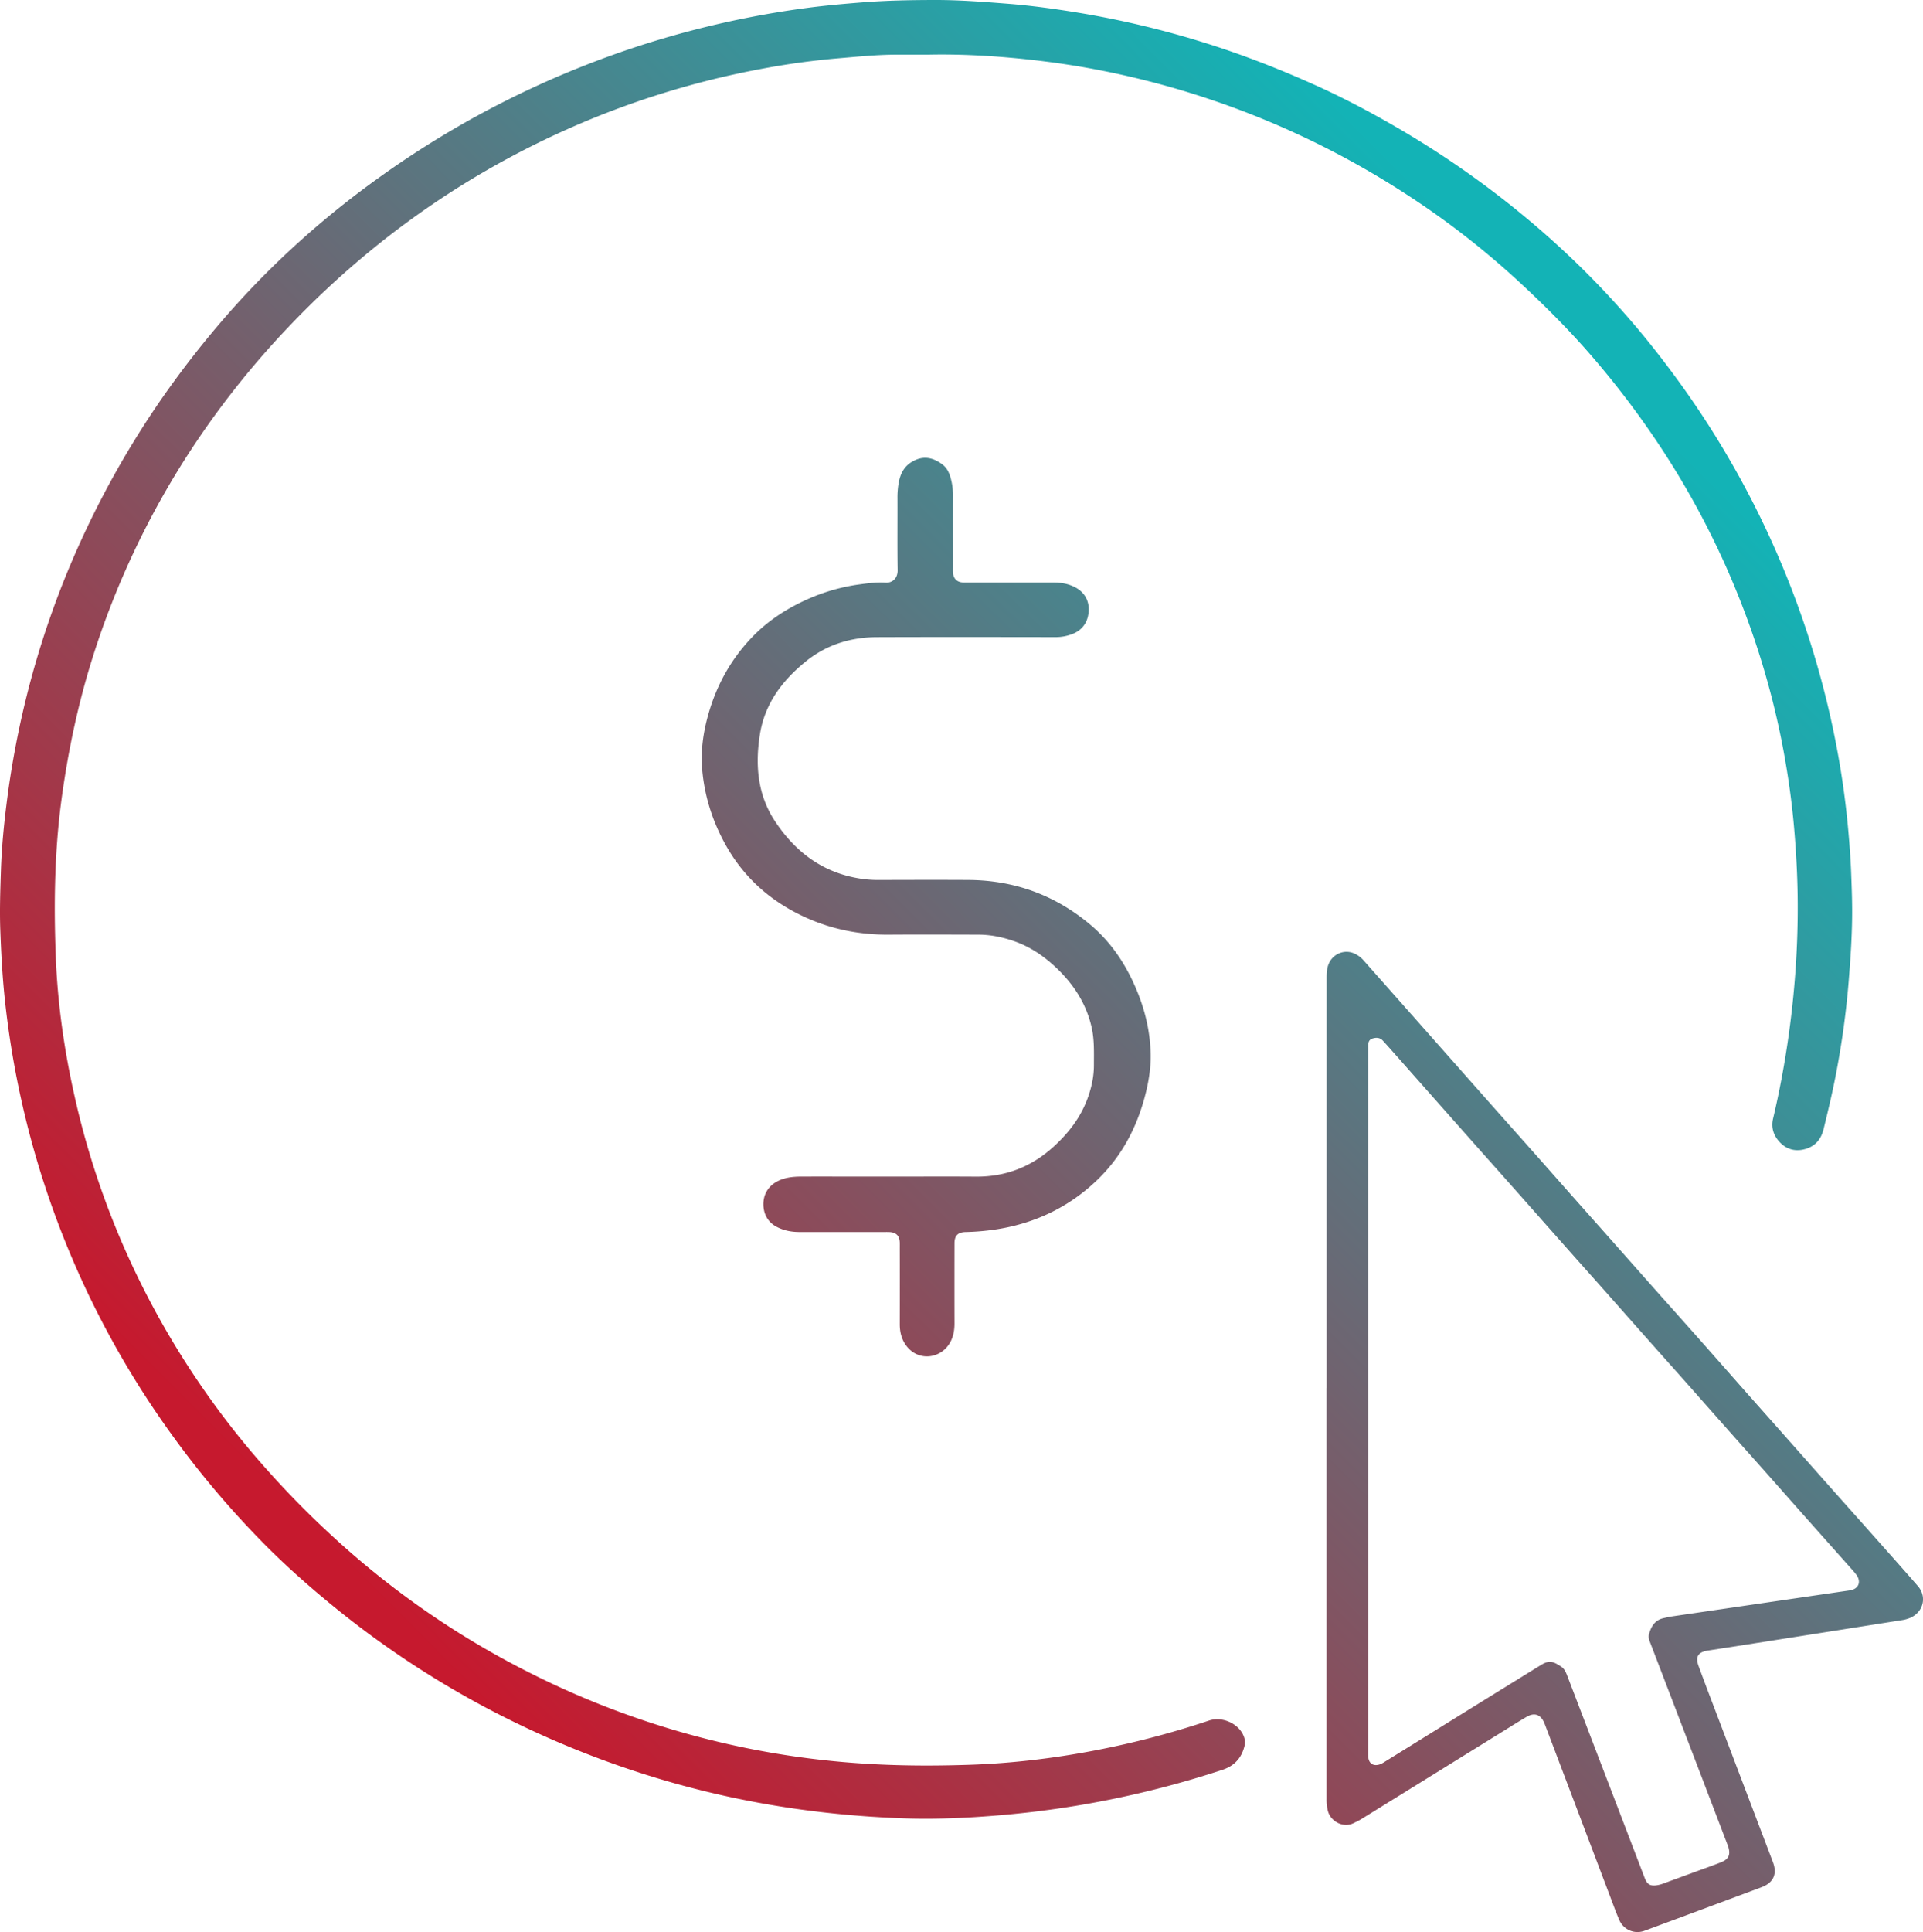
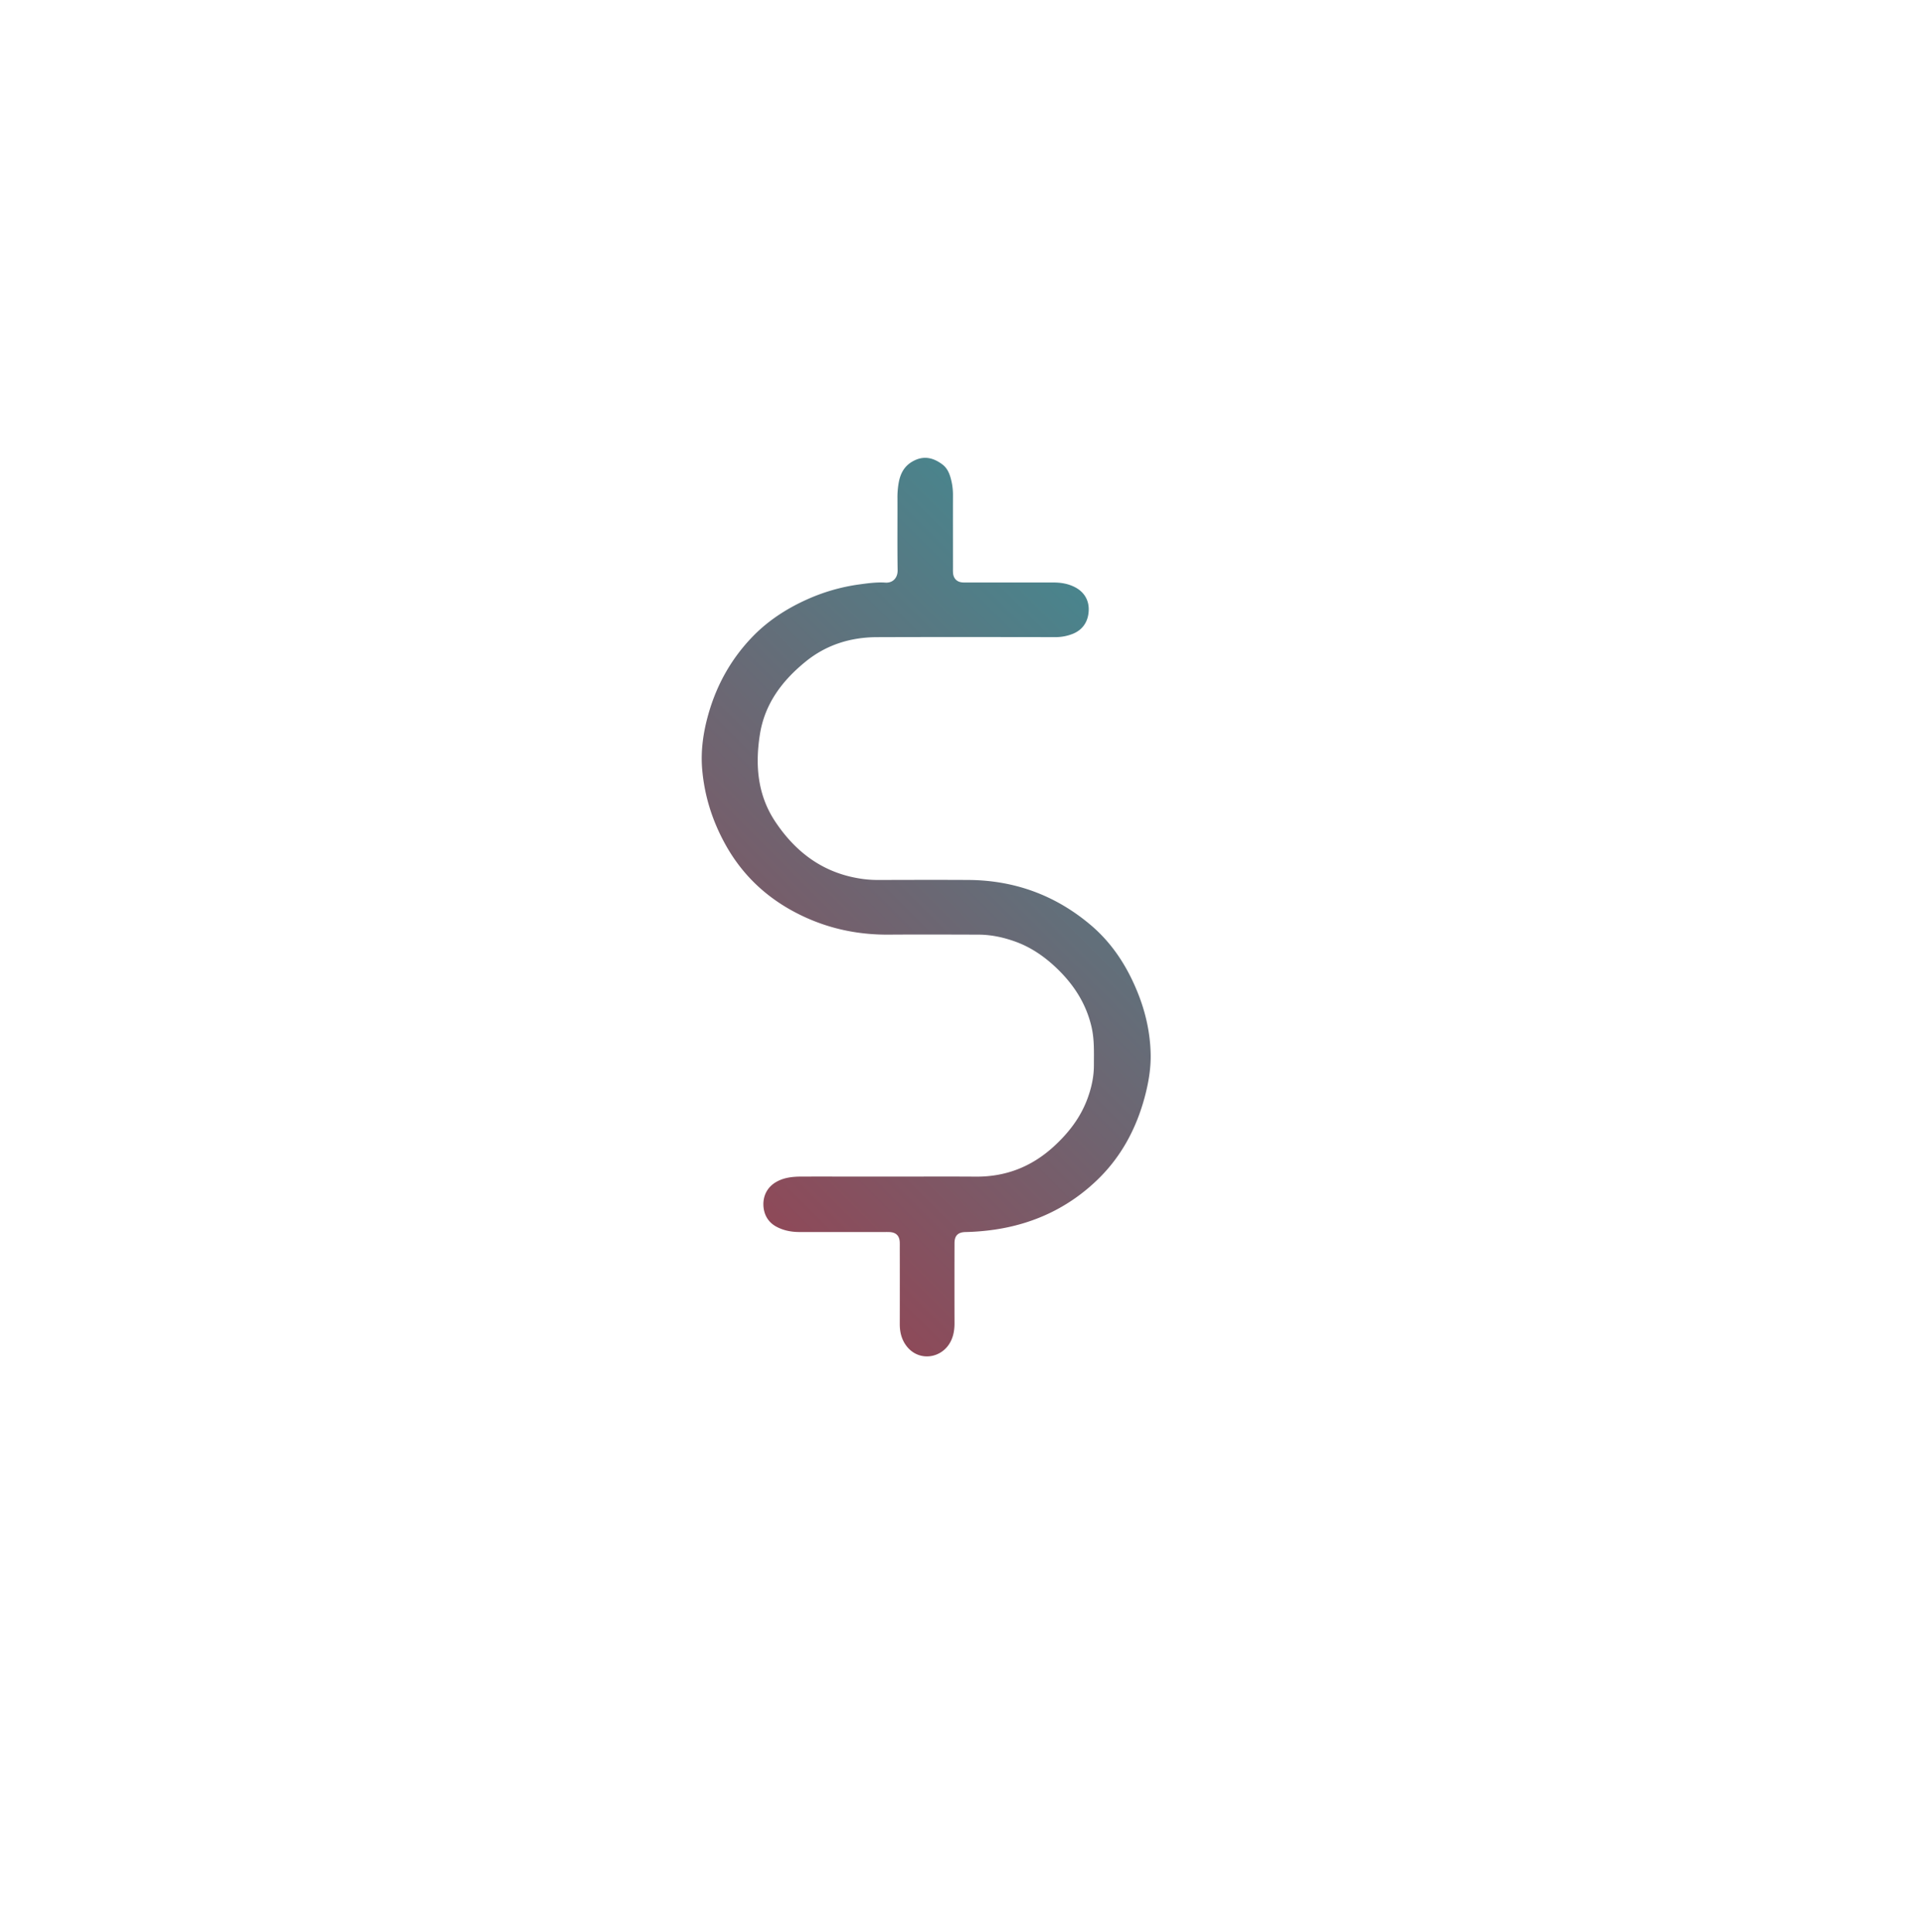
<svg xmlns="http://www.w3.org/2000/svg" xmlns:xlink="http://www.w3.org/1999/xlink" id="Layer_1" data-name="Layer 1" viewBox="0 0 2973.98 2987.06">
  <defs>
    <linearGradient id="linear-gradient" x1="201.52" y1="2558.52" x2="2575.52" y2="184.51" gradientUnits="userSpaceOnUse">
      <stop offset="0.1" stop-color="#c6192e" />
      <stop offset="0.9" stop-color="#13b3b6" />
    </linearGradient>
    <linearGradient id="linear-gradient-2" x1="1131.44" y1="3488.44" x2="3505.45" y2="1114.43" xlink:href="#linear-gradient" />
    <linearGradient id="linear-gradient-3" x1="251.61" y1="2608.61" x2="2625.61" y2="234.6" xlink:href="#linear-gradient" />
  </defs>
  <title>rdw_cost_savings_icon</title>
-   <path d="M1451.16,94.12c-18,0-34,0-50.05,0-30,.08-59.85,3.2-89.72,5.71a1182.31,1182.31,0,0,0-119.76,16.57A1340.28,1340.28,0,0,0,594.94,392.08,1390.72,1390.72,0,0,0,462.83,514.15a1342.71,1342.71,0,0,0-136.59,168.3A1295.77,1295.77,0,0,0,157.35,1031.3c-21.59,69.55-36.46,140.58-46.31,212.76-11,80.9-12.22,162.2-9.14,243.5,2.78,73.7,13.19,146.61,29.52,218.65a1273.74,1273.74,0,0,0,76.69,233.36,1300.44,1300.44,0,0,0,195,313.07A1438.32,1438.32,0,0,0,531.15,2386a1332.64,1332.64,0,0,0,178.46,138.24q54.21,35.05,111.56,64.7a1339.68,1339.68,0,0,0,201.76,84.58A1323.8,1323.8,0,0,0,1264.49,2728q50.54,6.53,101.5,9.2c49.67,2.69,99.35,2.65,149,1,65.34-2.18,130.18-9.94,194.45-22.26a1364.49,1364.49,0,0,0,175.93-46.1c20.81-7,46.31,4.79,53.85,24.39a24.61,24.61,0,0,1,.94,15.63c-4.75,18.23-15.69,30.08-33.84,36.09a1506.23,1506.23,0,0,1-180.79,47.36,1490.61,1490.61,0,0,1-156.3,22.25c-52.84,4.75-105.77,7.28-158.77,5.31-119.7-4.45-237.42-21.88-352.86-54.48a1474.31,1474.31,0,0,1-292.65-117.73,1440.91,1440.91,0,0,1-238.24-159.27c-35.82-29.44-70.44-60.23-103-93.2a1426.65,1426.65,0,0,1-144.86-171.87A1401.05,1401.05,0,0,1,23.23,1555.49c-3.84-35.78-5.76-71.7-7.07-107.69-1.12-30.71-.06-61.32.94-91.92,1.08-33.29,4.12-66.51,8.23-99.58A1408.51,1408.51,0,0,1,62.53,1064a1389.2,1389.2,0,0,1,77-215.41A1426.37,1426.37,0,0,1,266.2,625.36a1498.12,1498.12,0,0,1,98.36-126.1,1337.21,1337.21,0,0,1,100.91-104A1399.31,1399.31,0,0,1,600.24,285.36,1462.69,1462.69,0,0,1,1258.67,22.55c30-4.1,60.21-6.82,90.45-9.2,37.6-3,75.19-3.65,112.86-3.71,37.36-.05,74.54,2.82,111.74,5.75,38.25,3,76.18,8.31,114,14.63a1442.46,1442.46,0,0,1,187.62,44.71c59.67,18.41,117.73,41,174.62,66.6,45.95,20.7,90.34,44.37,133.77,69.91A1447.72,1447.72,0,0,1,2367.25,339.3q39.83,32.63,77.21,68.1c27.87,26.35,54.36,54,79.84,82.64,35.72,40.1,68.7,82.44,99.71,126.29a1410.5,1410.5,0,0,1,228.84,531.74,1326.69,1326.69,0,0,1,20.69,139.36c2.21,23.86,4.08,47.77,5,71.77.72,18.65,1.47,37.28,1.55,55.94.18,38.35-2.51,76.55-5.61,114.75a1326,1326,0,0,1-18.16,133.65c-5.7,30.83-12.94,61.32-20.41,91.76-4.17,17-14.1,27.67-31,31.57-15.45,3.56-28.74-1.68-38.53-13.24-8.13-9.58-11.75-21.2-8.6-34.51,10.46-44.13,18.63-88.72,24.79-133.66q6.3-46,9.68-92.4,3.52-48.4,3.65-96.86c.16-42.69-2-85.23-5.7-127.76-3.48-39.55-9-78.78-16.23-117.78-17.91-96.47-47.05-189.47-86.45-279.31A1287.23,1287.23,0,0,0,2586.6,705.17a1367.15,1367.15,0,0,0-103-137.59c-36.07-42.51-75.35-82-116.14-119.91a1293.74,1293.74,0,0,0-178.21-138.52,1338.86,1338.86,0,0,0-486.55-193.59c-38-7-76.3-12.12-114.82-15.81C1541.69,95.32,1495.49,93.15,1451.16,94.12Z" transform="translate(-15.68 -9.64)" style="fill:url(#linear-gradient)" />
-   <path d="M2067.32,2155.85q0-316.57,0-633.14c0-8,.11-15.91,3.52-23.51,7.13-15.85,25.63-22.58,41-14.53a40.92,40.92,0,0,1,11.93,9q32.48,36.66,64.94,73.34,28.5,32.19,57,64.37,35.76,40.43,71.53,80.86,26.52,29.93,53.11,59.79,35.47,40,70.87,80.12,26.51,29.93,53.11,59.79,36.79,41.5,73.56,83.07c23.44,26.42,47,52.73,70.44,79.16q34.8,39.27,69.46,78.68,25.5,28.84,51.09,57.58,44.42,50.13,88.82,100.27c18.35,20.69,36.83,41.27,55.19,62,26.32,29.65,52.77,59.2,78.8,89.11,14.38,16.52,8.66,39.9-11.37,49a55.38,55.38,0,0,1-14.44,3.91q-102.2,16.13-204.42,32.17-46.91,7.36-93.85,14.57c-15.73,2.42-20.38,9.29-14.95,24.2,9.93,27.25,20.37,54.31,30.67,81.42q42.07,110.79,84.2,221.55c7,18.38.91,31.94-17.66,38.88q-90.39,33.76-180.89,67.3a30.61,30.61,0,0,1-39-16.56c-5.29-12.23-9.78-24.81-14.51-37.27q-50-131.83-100-263.68c-.59-1.56-1.18-3.12-1.87-4.64-5.56-12.33-15-15.59-26.85-8.66-12.94,7.58-25.62,15.62-38.37,23.52q-108.83,67.41-217.65,134.81c-3.67,2.27-7.64,4.07-11.5,6-15.67,8-35.41-2.09-39.86-18.49a70.75,70.75,0,0,1-2.13-18.78q0-99,0-198.05,0-218.55,0-437.1Zm64.21,19.36h.06v539.14c0,3.67-.12,7.35.08,11,.59,10.66,7.64,15.57,17.75,12.28a33.52,33.52,0,0,0,7.1-3.63q60.78-37.68,121.52-75.41,59.92-37.14,119.95-74.15c12.9-7.94,18.35-7.1,32.11,2,5.26,3.48,7.51,9.22,9.67,14.85q35.8,93.39,71.58,186.77,23.61,61.65,47.17,123.3c4.12,10.79,7.7,16.38,25,11.93a58.43,58.43,0,0,0,5.68-1.93q25.37-9.27,50.71-18.57c12.51-4.6,25.13-8.95,37.5-13.91,11.9-4.77,14.83-11.65,11.08-24-.39-1.27-.93-2.5-1.4-3.75q-20.71-54.18-41.41-108.36-39.15-102.29-78.34-204.53c-1.47-3.83-2.54-7.72-1.47-11.71,3.29-12.23,9.16-22.24,22.8-25.15,3.91-.84,7.79-1.88,11.74-2.46q138-20.25,276-40.41c13.46-2,18.24-13,10.22-24.06-3.12-4.3-6.81-8.2-10.35-12.19q-27.57-31-55.19-62-35.84-40.38-71.56-80.84c-18.13-20.45-36.37-40.79-54.5-61.23q-35.82-40.4-71.56-80.85c-18.13-20.44-36.38-40.78-54.51-61.23q-35.83-40.38-71.57-80.84c-18.13-20.44-36.37-40.79-54.5-61.24q-35.82-40.38-71.55-80.84-34.16-38.54-68.39-77-36.49-41.13-72.91-82.32-27.84-31.44-55.65-62.88c-6.63-7.49-13.27-15-20-22.34-4.7-5.14-10.77-5.17-16.65-3.16-5.7,2-6.2,7.25-6.16,12.46,0,3.34,0,6.67,0,10Q2131.53,1906.63,2131.53,2175.21Z" transform="translate(-15.68 -9.64)" style="fill:url(#linear-gradient-2)" />
  <path d="M1396.75,1828.78c42.68,0,85.36-.23,128,.07,46.55.33,86.5-15.33,120.86-46.82,22.78-20.88,41.06-44.53,51.82-73.63,6.17-16.69,10-33.88,10-51.77,0-20,.88-39.93-3.77-59.71-8.45-36-27.6-65.34-54-90.53-18.8-17.92-39.74-32.36-64.37-41.15-18.37-6.56-37.22-10.51-56.74-10.56-46-.12-92-.33-138,0-47.49.37-92.78-9-135.55-29.66-50.36-24.28-89.93-60.21-117.27-109.38-20.25-36.4-32.59-75.17-36.13-116.59-2.46-28.89,1.69-57.23,9.53-85,12.92-45.81,35.68-86.34,68.73-120.39,23.61-24.32,51.91-42.76,82.91-56.76a293.48,293.48,0,0,1,81.36-23.62c13.51-1.84,27.17-3.76,40.82-2.86,11.73.77,19.1-7.6,18.93-19-.56-37-.13-74-.26-111a129.93,129.93,0,0,1,2-24.88c2.64-13.85,8.46-25.34,21.87-32.75,16.88-9.34,31.72-5.44,45.62,4.91,8.9,6.64,12.23,17.28,14.45,27.84a99.6,99.6,0,0,1,1.91,20.87c-.1,36.68,0,73.36,0,110,0,3-.11,6,.11,9,.63,8.66,6,14.11,14.58,14.73,3,.22,6,.11,9,.11h132c11.49,0,22.57,1.87,32.89,7.19,14.55,7.49,21.9,20.37,21.36,35.79-.55,16-8,29.42-24.12,36.18a71.42,71.42,0,0,1-28.25,5.28c-91.7-.12-183.39-.27-275.08.06-40.91.14-78.4,11.8-110.42,37.84-36.19,29.43-63.17,65.11-70.66,112.56s-3.67,93.54,23.65,134.65c30.32,45.64,71.06,77.32,126.3,87.35a176.05,176.05,0,0,0,31.8,3c47-.1,94-.29,141,0,71,.5,134,23.47,188.39,69.27,34.43,29,57.84,65.92,74.18,107.5,11.55,29.43,18.23,60.09,19,91.62.56,22.67-3.28,45.13-9.16,67.15-12.92,48.37-35.91,91.5-71.6,126.47-44.6,43.72-98.83,69.58-160.8,78.64a366.87,366.87,0,0,1-44.8,3.71c-11.68.27-17,5.54-17,17.35q-.16,62,0,124c0,11.93-2.28,23.37-9.18,33.23-15.36,22-48.59,25-66.15.13-6.7-9.5-9.33-20.48-9.3-32.16q.12-59,0-118c0-3,.08-6-.05-9-.45-9.82-5.78-15.06-15.77-15.52-3-.14-6-.06-9-.06q-65,0-130,0c-12.87,0-25.15-2.28-36.58-8.58-13.44-7.42-19.38-20.3-19.54-34-.16-14.21,6.36-27.09,19.88-34.84,12.36-7.09,26-8.27,39.67-8.32C1302.72,1828.69,1349.74,1828.78,1396.75,1828.78Z" transform="translate(-15.68 -9.64)" style="fill:url(#linear-gradient-3)" />
</svg>